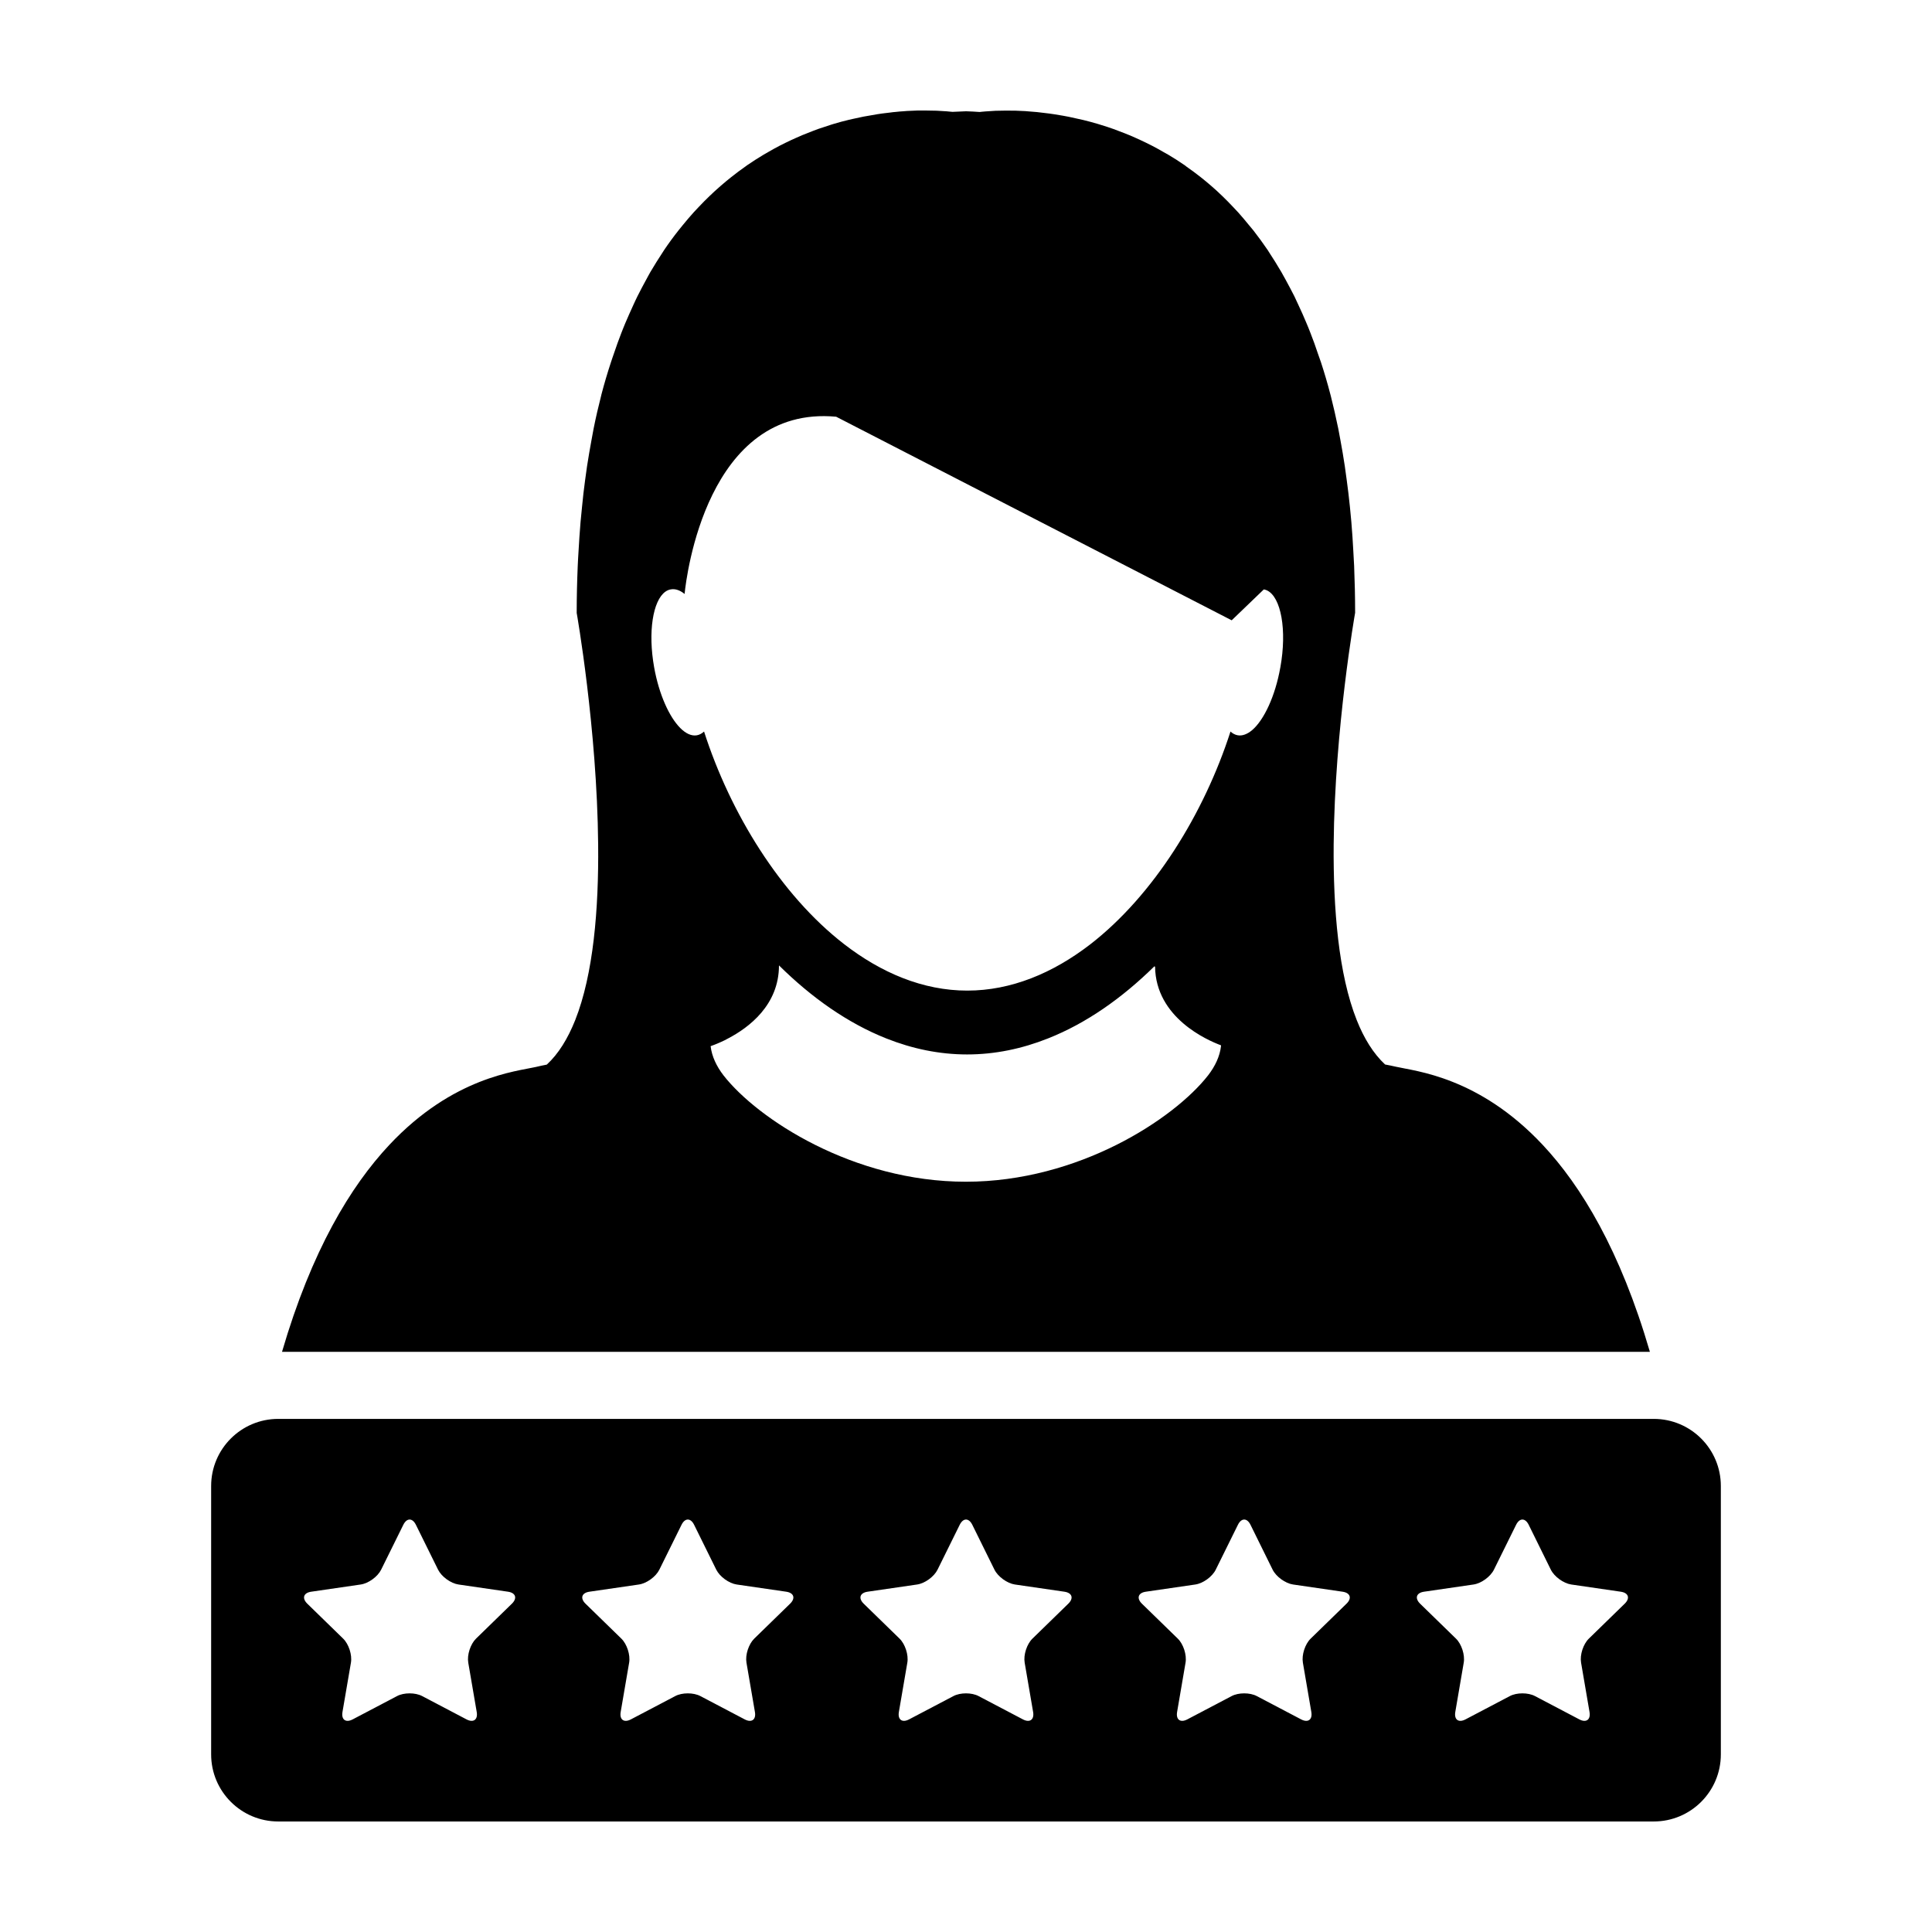
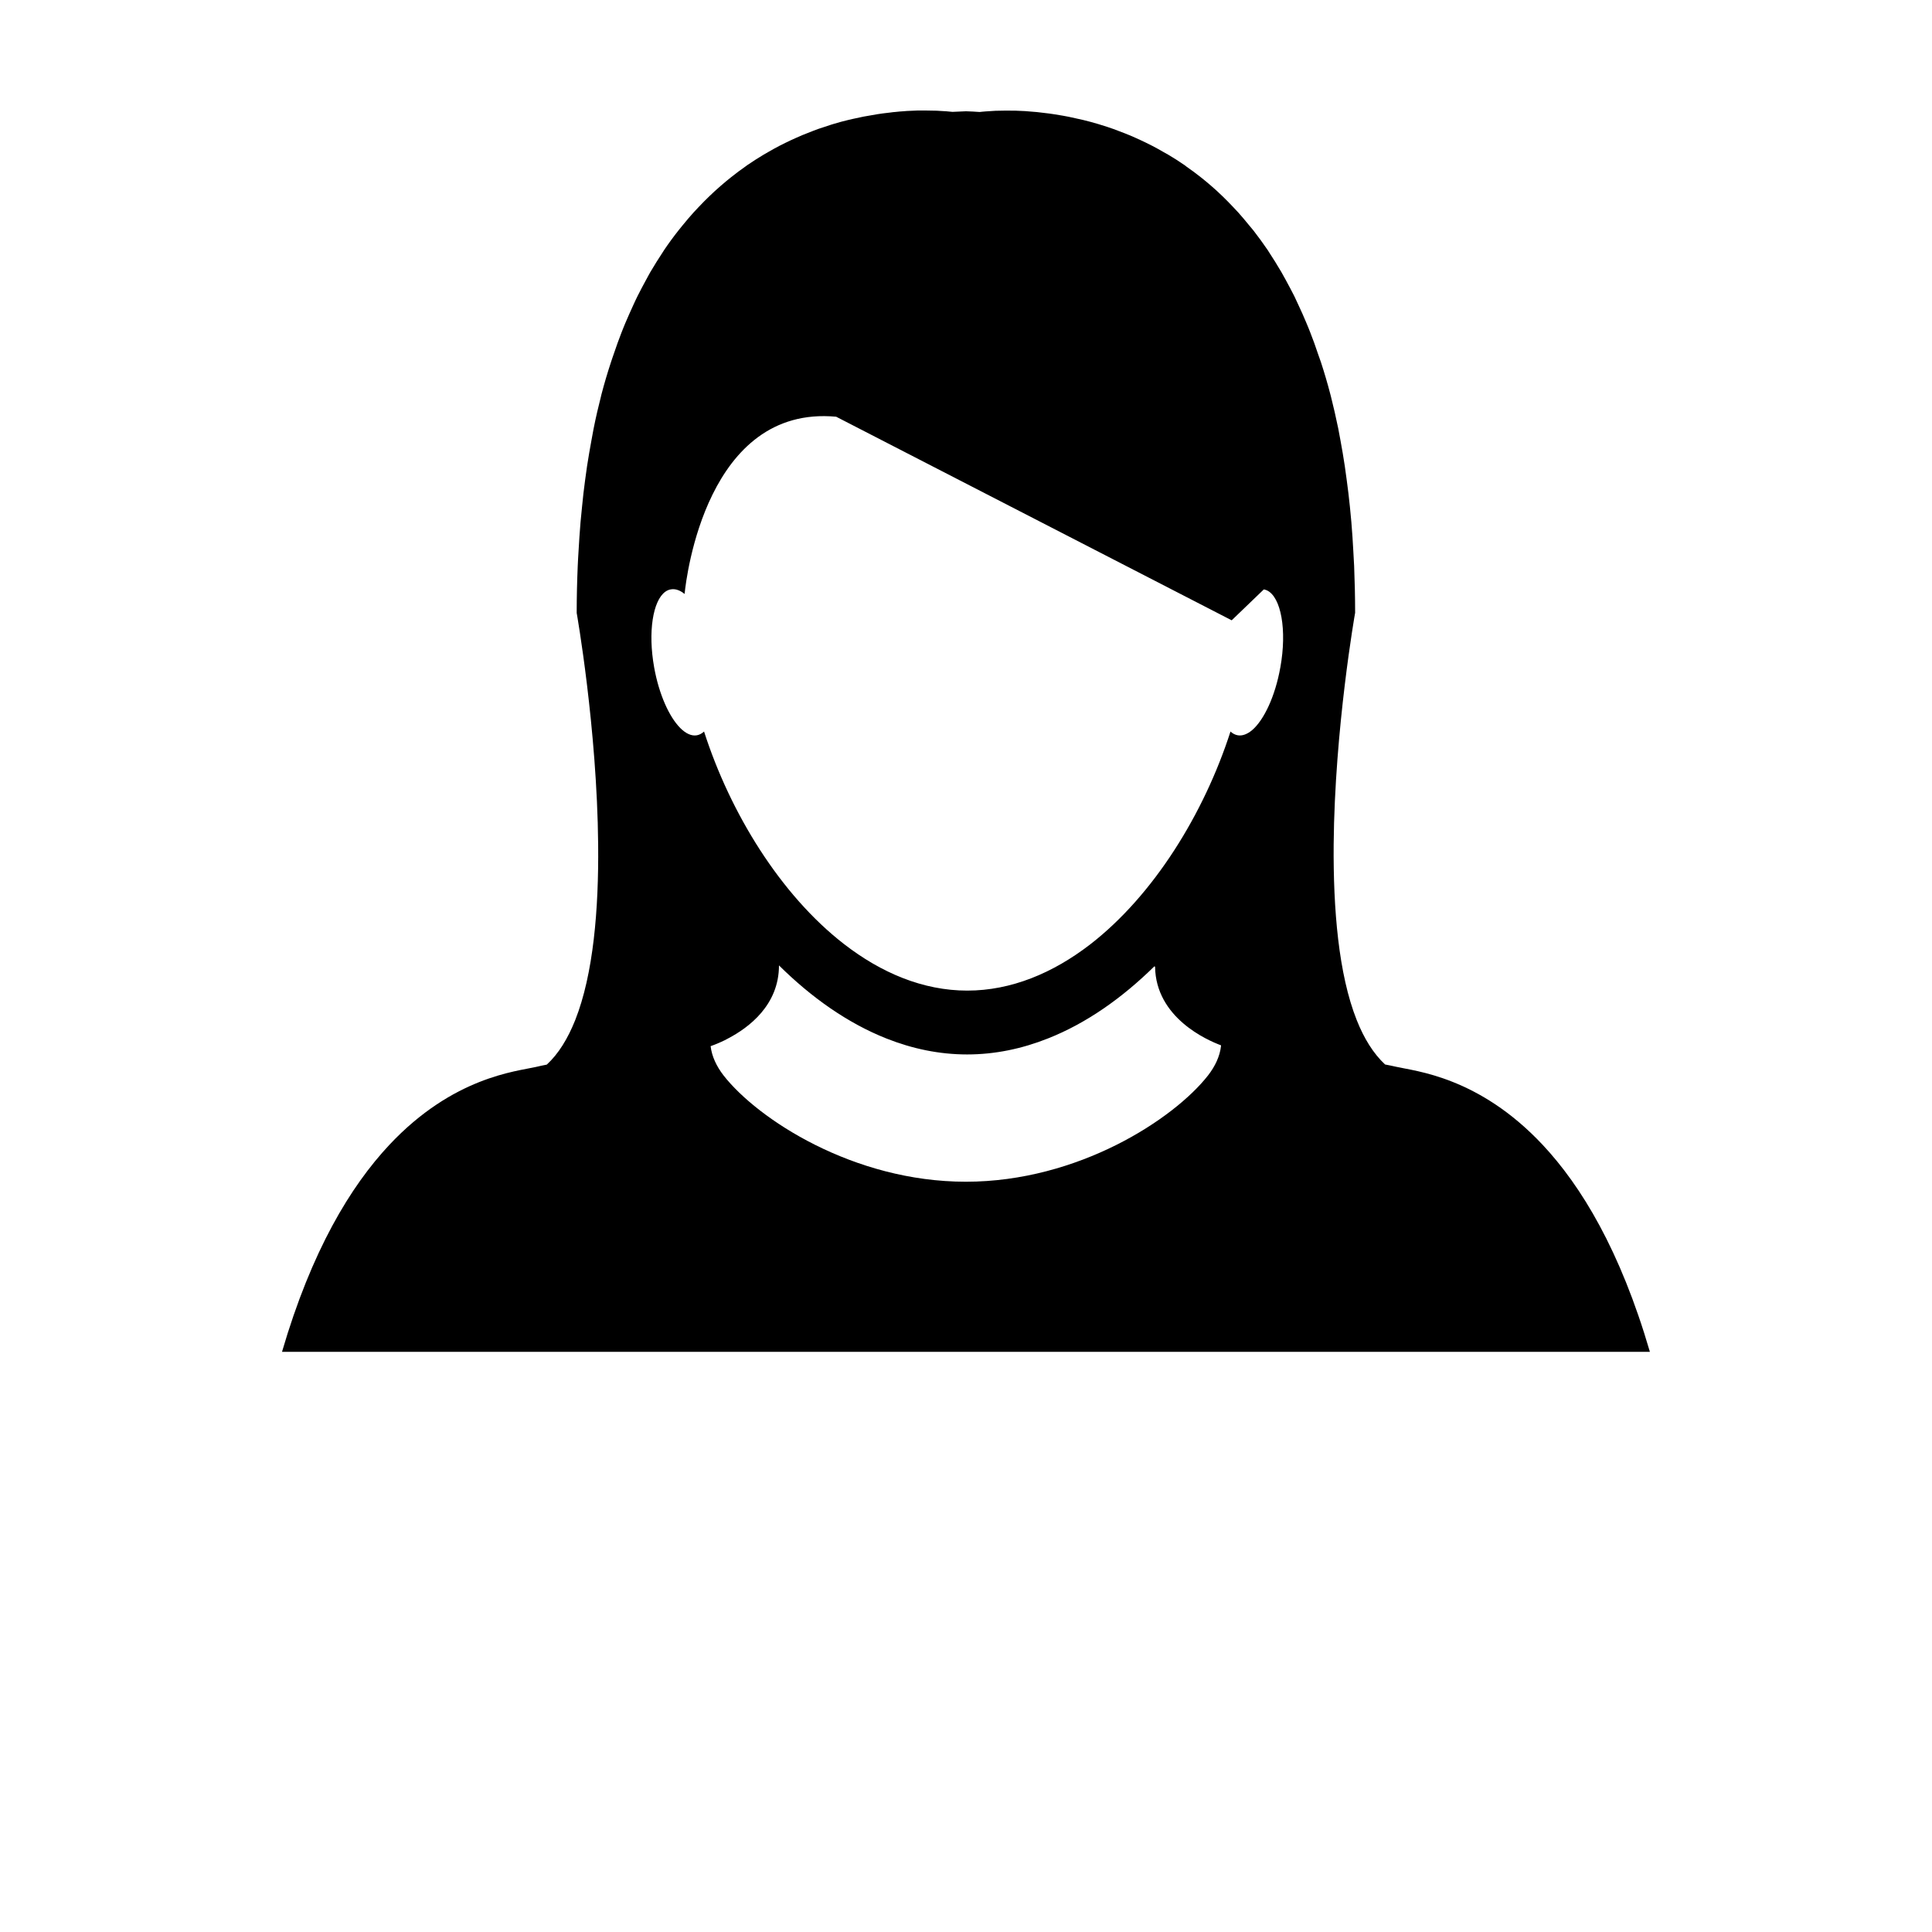
<svg xmlns="http://www.w3.org/2000/svg" fill="#000000" width="800px" height="800px" version="1.1" viewBox="144 144 512 512">
  <g>
    <path d="m552.79 447.36c-16.93-18.047-33.695-19.473-38.809-20.656-0.969-0.207-1.934-0.434-2.922-0.605-3.117-2.902-5.602-6.938-7.523-11.793-4.816-12.125-6.231-29.379-6.102-46.508 0.266-30.848 5.688-61.41 5.688-61.41v-0.012c0-4.273-0.105-8.363-0.262-12.379-0.055-1.266-0.141-2.473-0.203-3.719-0.145-2.715-0.312-5.375-0.535-7.957-0.121-1.375-0.258-2.695-0.383-4.031-0.238-2.383-0.523-4.715-0.832-6.988-0.168-1.273-0.332-2.555-0.523-3.793-0.348-2.324-0.734-4.602-1.148-6.816-0.211-1.02-0.371-2.07-0.574-3.082-0.625-3.023-1.293-5.969-2.012-8.793-0.051-0.105-0.055-0.207-0.09-0.328-0.77-2.957-1.598-5.758-2.484-8.469-0.289-0.812-0.551-1.578-0.832-2.363-0.605-1.867-1.293-3.707-1.98-5.473-0.336-0.887-0.695-1.762-1.055-2.602-0.648-1.598-1.367-3.148-2.066-4.656-0.371-0.828-0.746-1.652-1.137-2.445-0.777-1.516-1.547-2.984-2.328-4.402-0.371-0.672-0.734-1.34-1.102-1.984-1.055-1.82-2.18-3.594-3.273-5.273-0.105-0.168-0.195-0.344-0.324-0.52-1.254-1.844-2.539-3.598-3.824-5.25-0.383-0.488-0.77-0.938-1.168-1.402-0.941-1.152-1.867-2.273-2.836-3.344-0.504-0.527-0.988-1.031-1.48-1.578-0.875-0.941-1.785-1.844-2.691-2.727-0.508-0.488-1.004-0.973-1.508-1.426-0.953-0.875-1.898-1.676-2.863-2.488-0.461-0.367-0.93-0.758-1.387-1.121-1.215-0.961-2.438-1.879-3.68-2.731-0.191-0.16-0.406-0.328-0.59-0.457-1.43-0.996-2.891-1.914-4.344-2.781-0.414-0.246-0.84-0.469-1.25-0.699-1.031-0.609-2.07-1.168-3.066-1.688-0.551-0.289-1.066-0.535-1.598-0.801-0.941-0.441-1.84-0.883-2.762-1.285-0.551-0.242-1.066-0.465-1.605-0.695-0.938-0.395-1.848-0.742-2.797-1.094-0.48-0.176-0.977-0.367-1.43-0.543-1.09-0.395-2.191-0.746-3.238-1.066-0.297-0.082-0.609-0.203-0.887-0.277-1.352-0.402-2.648-0.746-3.934-1.062-0.434-0.105-0.82-0.188-1.238-0.273-0.875-0.203-1.758-0.406-2.602-0.574-0.5-0.098-0.992-0.191-1.461-0.273-0.746-0.133-1.496-0.258-2.203-0.367-0.492-0.082-0.969-0.145-1.41-0.207-0.695-0.102-1.395-0.18-2.074-0.25-0.453-0.039-0.875-0.105-1.293-0.152-0.715-0.059-1.395-0.121-2.074-0.168-0.352-0.02-0.707-0.059-1.012-0.086-0.945-0.059-1.812-0.074-2.664-0.117-0.387-0.004-0.73-0.004-1.125-0.004-0.414 0-0.867-0.012-1.273-0.012-2.086 0-3.75 0.074-4.934 0.188-0.168 0-0.273 0-0.402 0.023-0.422 0.02-0.762 0.055-1.004 0.086-0.102 0.012-0.211 0.016-0.273 0.031-0.238 0.016-0.371 0.039-0.371 0.039-1.223-0.09-2.434-0.152-3.621-0.188-1.188 0.031-2.387 0.098-3.613 0.156 0 0-0.145-0.016-0.371-0.039-0.082-0.004-0.191-0.016-0.262-0.02-0.23-0.023-0.598-0.066-1.008-0.098-0.109-0.004-0.242-0.012-0.402-0.02-1.188-0.102-2.844-0.18-4.93-0.18h-1.328c-0.367 0-0.68 0-1.047 0.004-0.852 0.02-1.762 0.07-2.699 0.117-0.277 0.02-0.59 0.047-0.887 0.074-0.707 0.035-1.43 0.105-2.207 0.191-0.398 0.02-0.805 0.074-1.199 0.133-0.719 0.074-1.441 0.168-2.195 0.262-0.434 0.07-0.867 0.137-1.309 0.191-0.789 0.125-1.57 0.262-2.387 0.418-0.422 0.082-0.855 0.137-1.293 0.223-0.945 0.191-1.875 0.406-2.867 0.613-0.328 0.082-0.641 0.156-0.996 0.227-1.328 0.316-2.676 0.672-4.027 1.082-0.215 0.051-0.434 0.141-0.66 0.203-1.129 0.359-2.289 0.734-3.449 1.137-0.441 0.16-0.891 0.332-1.344 0.504-0.973 0.367-1.934 0.746-2.918 1.152-0.492 0.207-0.996 0.418-1.48 0.648-0.973 0.406-1.934 0.887-2.918 1.355-0.488 0.238-0.984 0.473-1.465 0.73-1.066 0.559-2.172 1.152-3.254 1.793-0.359 0.223-0.73 0.406-1.094 0.629-1.461 0.875-2.926 1.809-4.402 2.82-0.141 0.098-0.266 0.207-0.398 0.297-1.305 0.91-2.602 1.879-3.883 2.902-0.434 0.344-0.867 0.711-1.301 1.055-0.996 0.832-1.98 1.688-2.961 2.578-0.492 0.457-0.984 0.926-1.461 1.375-0.945 0.898-1.859 1.84-2.777 2.805-0.469 0.5-0.941 0.996-1.402 1.492-0.988 1.098-1.961 2.246-2.926 3.43-0.359 0.449-0.711 0.855-1.066 1.32-1.32 1.664-2.606 3.414-3.863 5.285-0.098 0.141-0.172 0.297-0.262 0.418-1.145 1.707-2.238 3.508-3.359 5.375-0.359 0.613-0.684 1.285-1.055 1.93-0.789 1.445-1.586 2.934-2.352 4.469-0.395 0.789-0.754 1.586-1.129 2.402-0.707 1.527-1.395 3.098-2.09 4.715-0.336 0.852-0.707 1.691-1.031 2.562-0.695 1.789-1.367 3.641-2.004 5.547-0.25 0.77-0.543 1.5-0.781 2.297-0.898 2.731-1.738 5.547-2.508 8.496-0.023 0.117-0.059 0.246-0.082 0.359-0.719 2.812-1.406 5.75-2.004 8.766-0.191 1.004-0.367 2.039-0.562 3.043-0.406 2.211-0.805 4.504-1.164 6.84-0.191 1.23-0.348 2.508-0.523 3.769-0.301 2.281-0.59 4.606-0.805 7.008-0.145 1.34-0.266 2.656-0.395 4.031-0.207 2.574-0.398 5.234-0.543 7.941-0.07 1.246-0.156 2.453-0.203 3.738-0.168 4-0.273 8.113-0.273 12.379v0.012s5.41 30.57 5.688 61.406c0.168 17.141-1.266 34.375-6.09 46.527-1.934 4.84-4.394 8.891-7.527 11.773-1.008 0.191-1.953 0.398-2.902 0.625-5.144 1.18-21.891 2.602-38.82 20.645-10.27 10.953-20.602 28.012-28.441 54.844h362.5c-7.848-26.898-18.184-43.941-28.445-54.887zm-85.215-26.105c-0.316 2.68-1.527 5.281-3.43 7.742-9.02 11.531-34.344 28.172-64.184 28.172-29.852 0-55.188-16.625-64.215-28.172-1.898-2.465-3.098-5.055-3.422-7.742v-0.012c0.441-0.16 1.473-0.523 2.836-1.148 0.555-0.238 1.18-0.555 1.797-0.898 5.461-2.856 13.48-8.832 13.48-19.348h0.012c8.605 8.52 18.199 15.289 28.426 19.348 6.879 2.734 14.055 4.242 21.426 4.242 7.379 0 14.551-1.508 21.426-4.242 10.148-4.012 19.617-10.676 28.191-19.109 0.066 0.031 0.125 0.055 0.188 0.098 0.195 13.539 13.805 19.469 17.477 20.836 0.016 0.066 0.008 0.137-0.008 0.234zm15.723-100.37c-1.359 7.633-4.332 13.93-7.481 16.617-1.281 1.062-2.586 1.57-3.805 1.355-0.699-0.125-1.359-0.465-1.918-0.996-7.008 21.734-20.355 43.402-37.215 56.438-9.848 7.578-20.879 12.219-32.547 12.219-11.73 0-22.828-4.707-32.719-12.379-16.777-13.027-30.078-34.625-37.031-56.277-0.574 0.52-1.188 0.867-1.898 0.996-1.422 0.258-2.957-0.469-4.41-1.93-2.934-2.949-5.629-8.906-6.914-16.047-1.684-9.406-0.348-17.707 2.969-20.082 0.453-0.316 0.945-0.539 1.473-0.613 1.18-0.207 2.418 0.238 3.629 1.219 0 0 0-0.09 0.023-0.273 0.418-4.086 5.856-49.867 40.137-46.699l104.82 53.953 8.516-8.191c0.277 0.047 0.578 0.145 0.84 0.262 3.719 1.762 5.336 10.484 3.535 20.43z" />
-     <path d="m582.26 520.02h-364.52c-9.82 0-17.785 7.965-17.785 17.781v71.129c0 9.82 7.965 17.781 17.785 17.781h364.52c9.82 0 17.781-7.961 17.781-17.781v-71.125c0-9.82-7.961-17.785-17.781-17.785zm-302.61 48.98-9.492 9.25c-1.484 1.449-2.418 4.312-2.066 6.367l2.242 13.07c0.352 2.039-0.867 2.934-2.707 1.965l-11.738-6.168c-1.832-0.969-4.852-0.969-6.68 0l-11.738 6.168c-1.84 0.969-3.059 0.082-2.711-1.965l2.242-13.07c0.352-2.051-0.574-4.918-2.066-6.367l-9.492-9.25c-1.48-1.445-1.027-2.883 1.031-3.18l13.121-1.91c2.055-0.301 4.492-2.07 5.41-3.93l5.875-11.887c0.918-1.863 2.422-1.863 3.34 0l5.871 11.887c0.922 1.859 3.367 3.633 5.414 3.93l13.125 1.91c2.047 0.301 2.504 1.734 1.02 3.18zm73.727 0-9.492 9.25c-1.484 1.449-2.418 4.312-2.066 6.367l2.242 13.07c0.352 2.039-0.867 2.934-2.707 1.965l-11.738-6.168c-1.832-0.969-4.852-0.969-6.68 0l-11.738 6.168c-1.84 0.969-3.059 0.082-2.711-1.965l2.242-13.07c0.352-2.051-0.574-4.918-2.066-6.367l-9.492-9.25c-1.48-1.445-1.027-2.883 1.031-3.18l13.121-1.91c2.055-0.301 4.492-2.07 5.41-3.93l5.875-11.887c0.918-1.863 2.422-1.863 3.34 0l5.871 11.887c0.922 1.859 3.367 3.633 5.414 3.93l13.125 1.91c2.047 0.301 2.508 1.734 1.02 3.18zm73.727 0-9.492 9.25c-1.492 1.449-2.418 4.312-2.066 6.367l2.238 13.07c0.348 2.039-0.867 2.934-2.707 1.965l-11.738-6.168c-1.828-0.969-4.852-0.969-6.68 0l-11.738 6.168c-1.84 0.969-3.059 0.082-2.711-1.965l2.242-13.07c0.352-2.051-0.574-4.918-2.066-6.367l-9.492-9.25c-1.48-1.445-1.027-2.883 1.031-3.18l13.121-1.91c2.055-0.301 4.492-2.07 5.41-3.93l5.875-11.887c0.918-1.863 2.422-1.863 3.34 0l5.871 11.887c0.926 1.859 3.367 3.633 5.414 3.93l13.121 1.91c2.059 0.301 2.516 1.734 1.027 3.18zm73.73 0-9.492 9.25c-1.492 1.449-2.418 4.312-2.066 6.367l2.238 13.07c0.348 2.039-0.867 2.934-2.707 1.965l-11.738-6.168c-1.828-0.969-4.852-0.969-6.68 0l-11.734 6.168c-1.844 0.969-3.059 0.082-2.711-1.965l2.238-13.07c0.352-2.051-0.57-4.918-2.062-6.367l-9.496-9.25c-1.477-1.445-1.023-2.883 1.031-3.18l13.121-1.91c2.055-0.301 4.492-2.07 5.406-3.93l5.875-11.887c0.918-1.863 2.422-1.863 3.34 0l5.863 11.887c0.926 1.859 3.367 3.633 5.414 3.93l13.121 1.91c2.066 0.301 2.523 1.734 1.039 3.18zm73.723 0-9.492 9.25c-1.492 1.449-2.418 4.312-2.066 6.367l2.238 13.07c0.348 2.039-0.867 2.934-2.707 1.965l-11.738-6.168c-1.828-0.969-4.852-0.969-6.68 0l-11.734 6.168c-1.844 0.969-3.059 0.082-2.711-1.965l2.238-13.07c0.352-2.051-0.57-4.918-2.062-6.367l-9.496-9.25c-1.477-1.445-1.023-2.883 1.031-3.18l13.121-1.91c2.055-0.301 4.492-2.07 5.406-3.93l5.875-11.887c0.918-1.863 2.422-1.863 3.34 0l5.863 11.887c0.926 1.859 3.367 3.633 5.414 3.93l13.121 1.91c2.07 0.301 2.523 1.734 1.039 3.18z" />
  </g>
</svg>